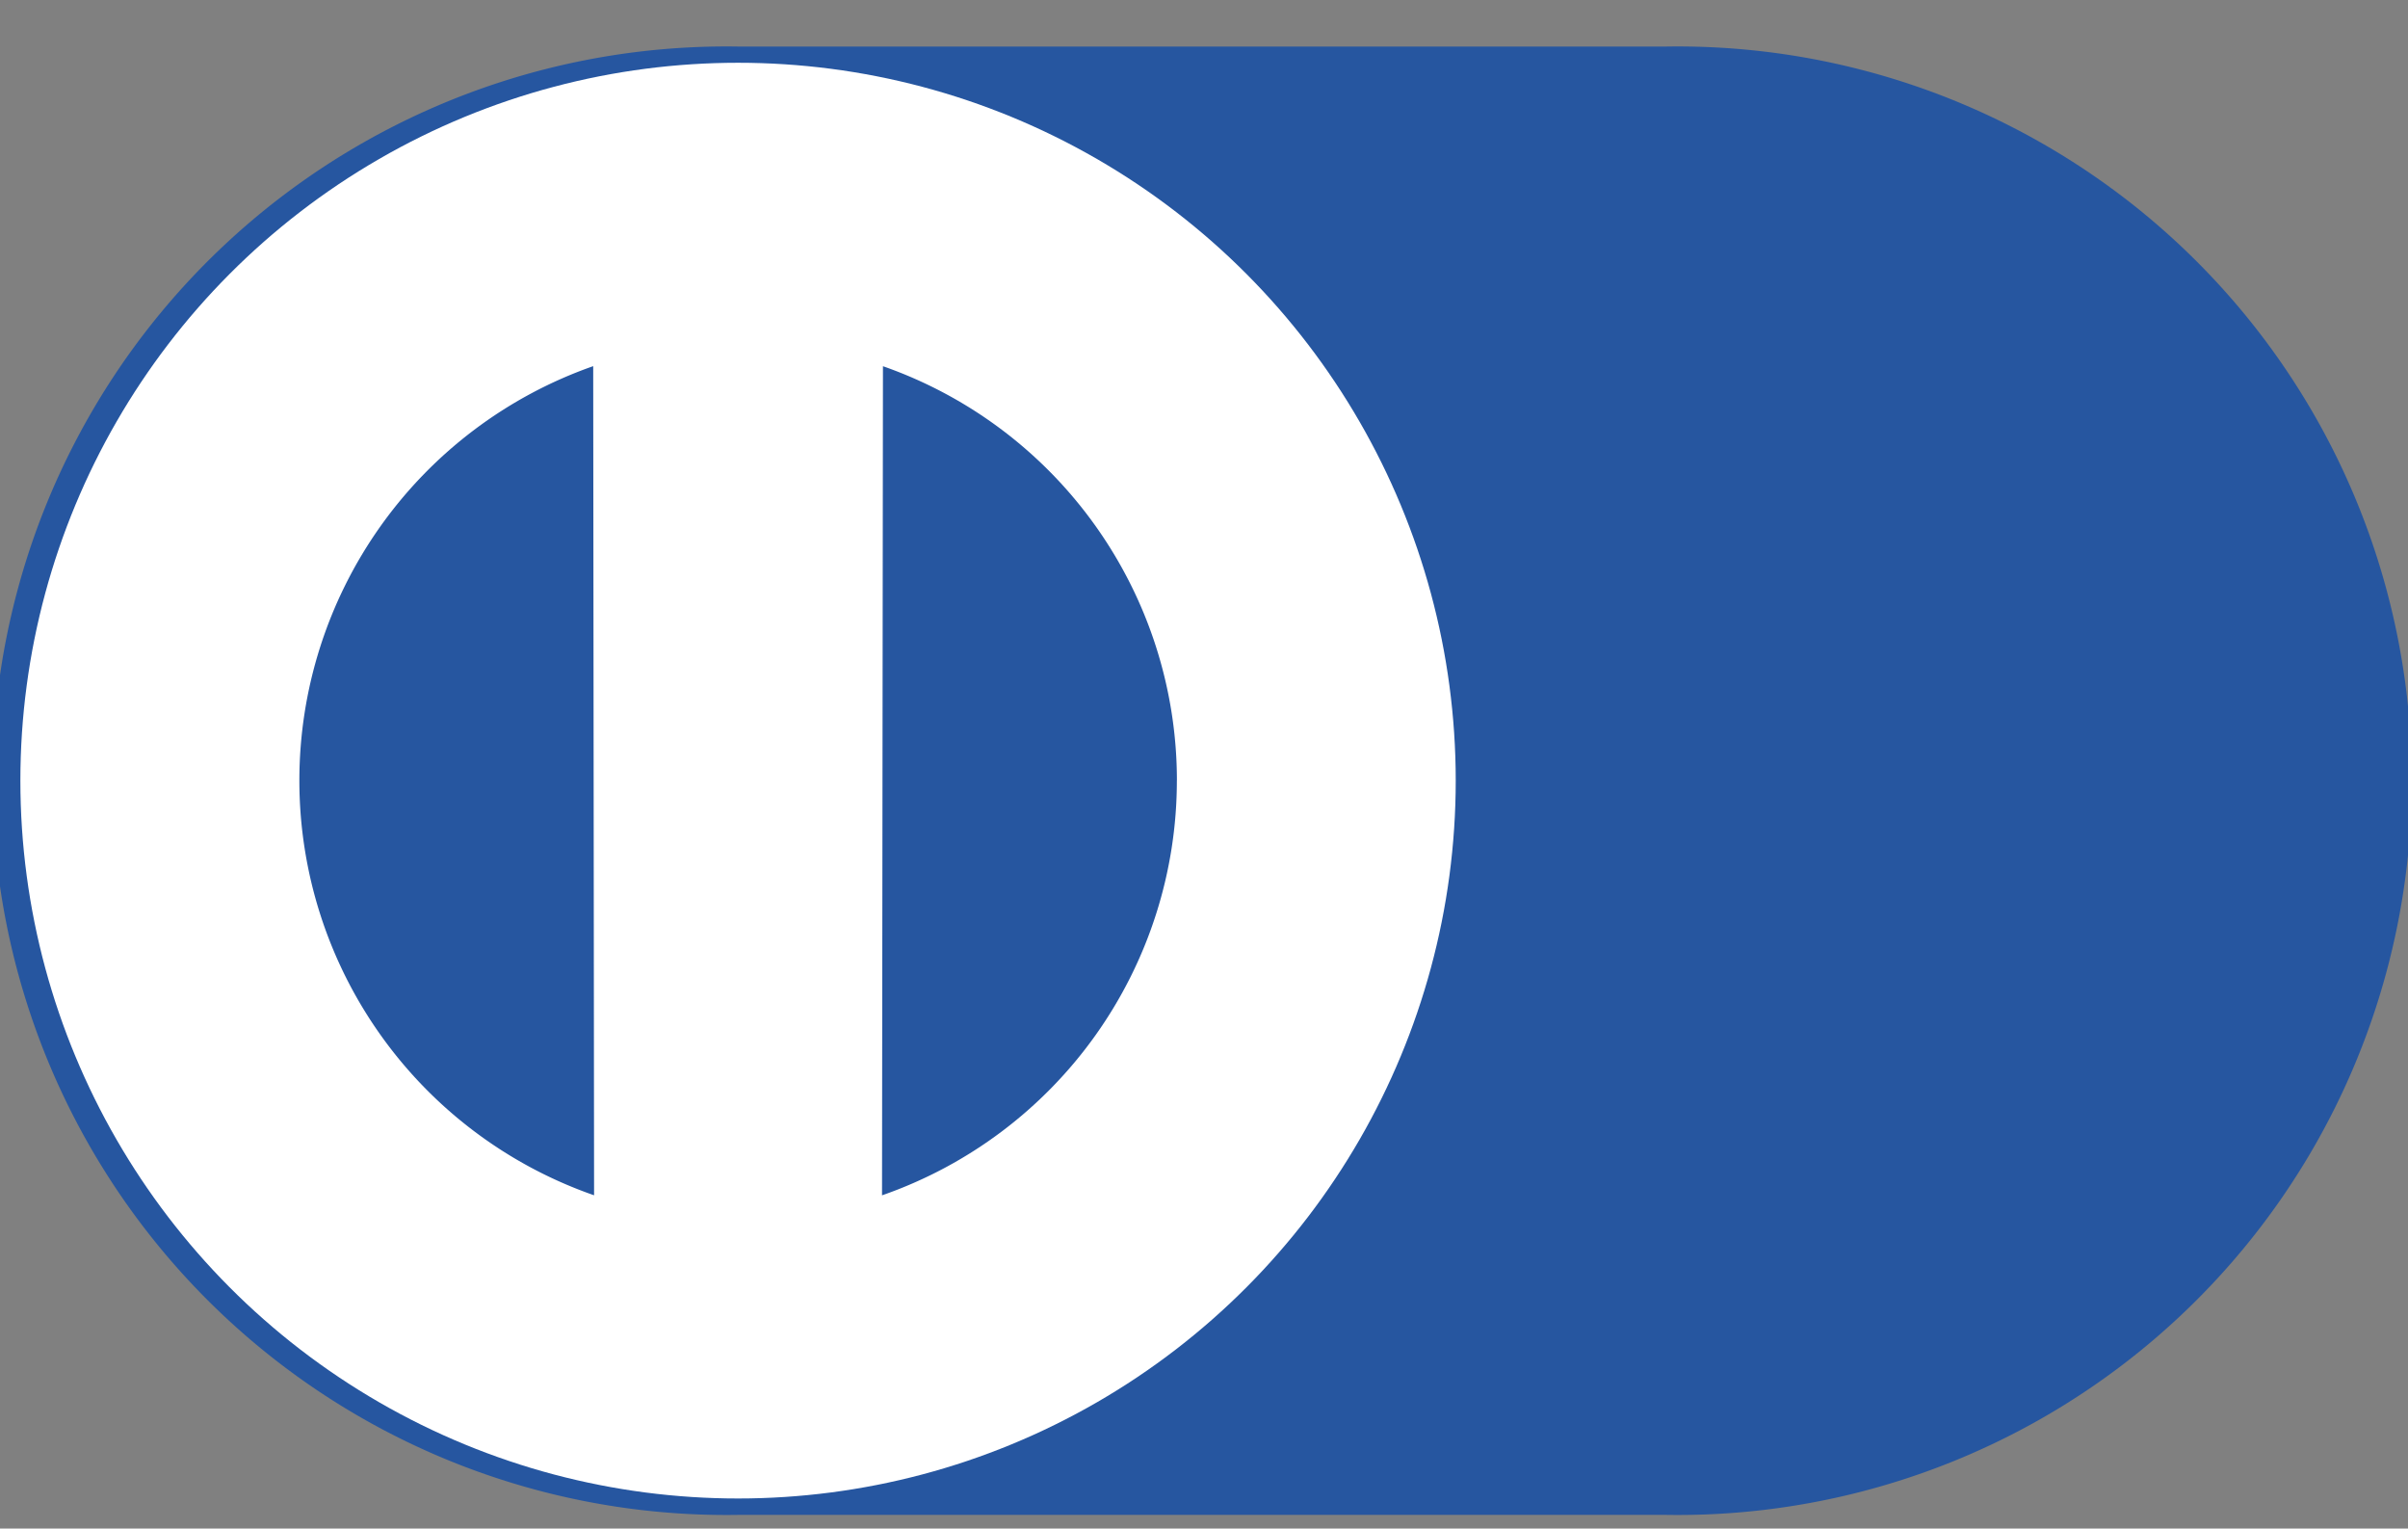
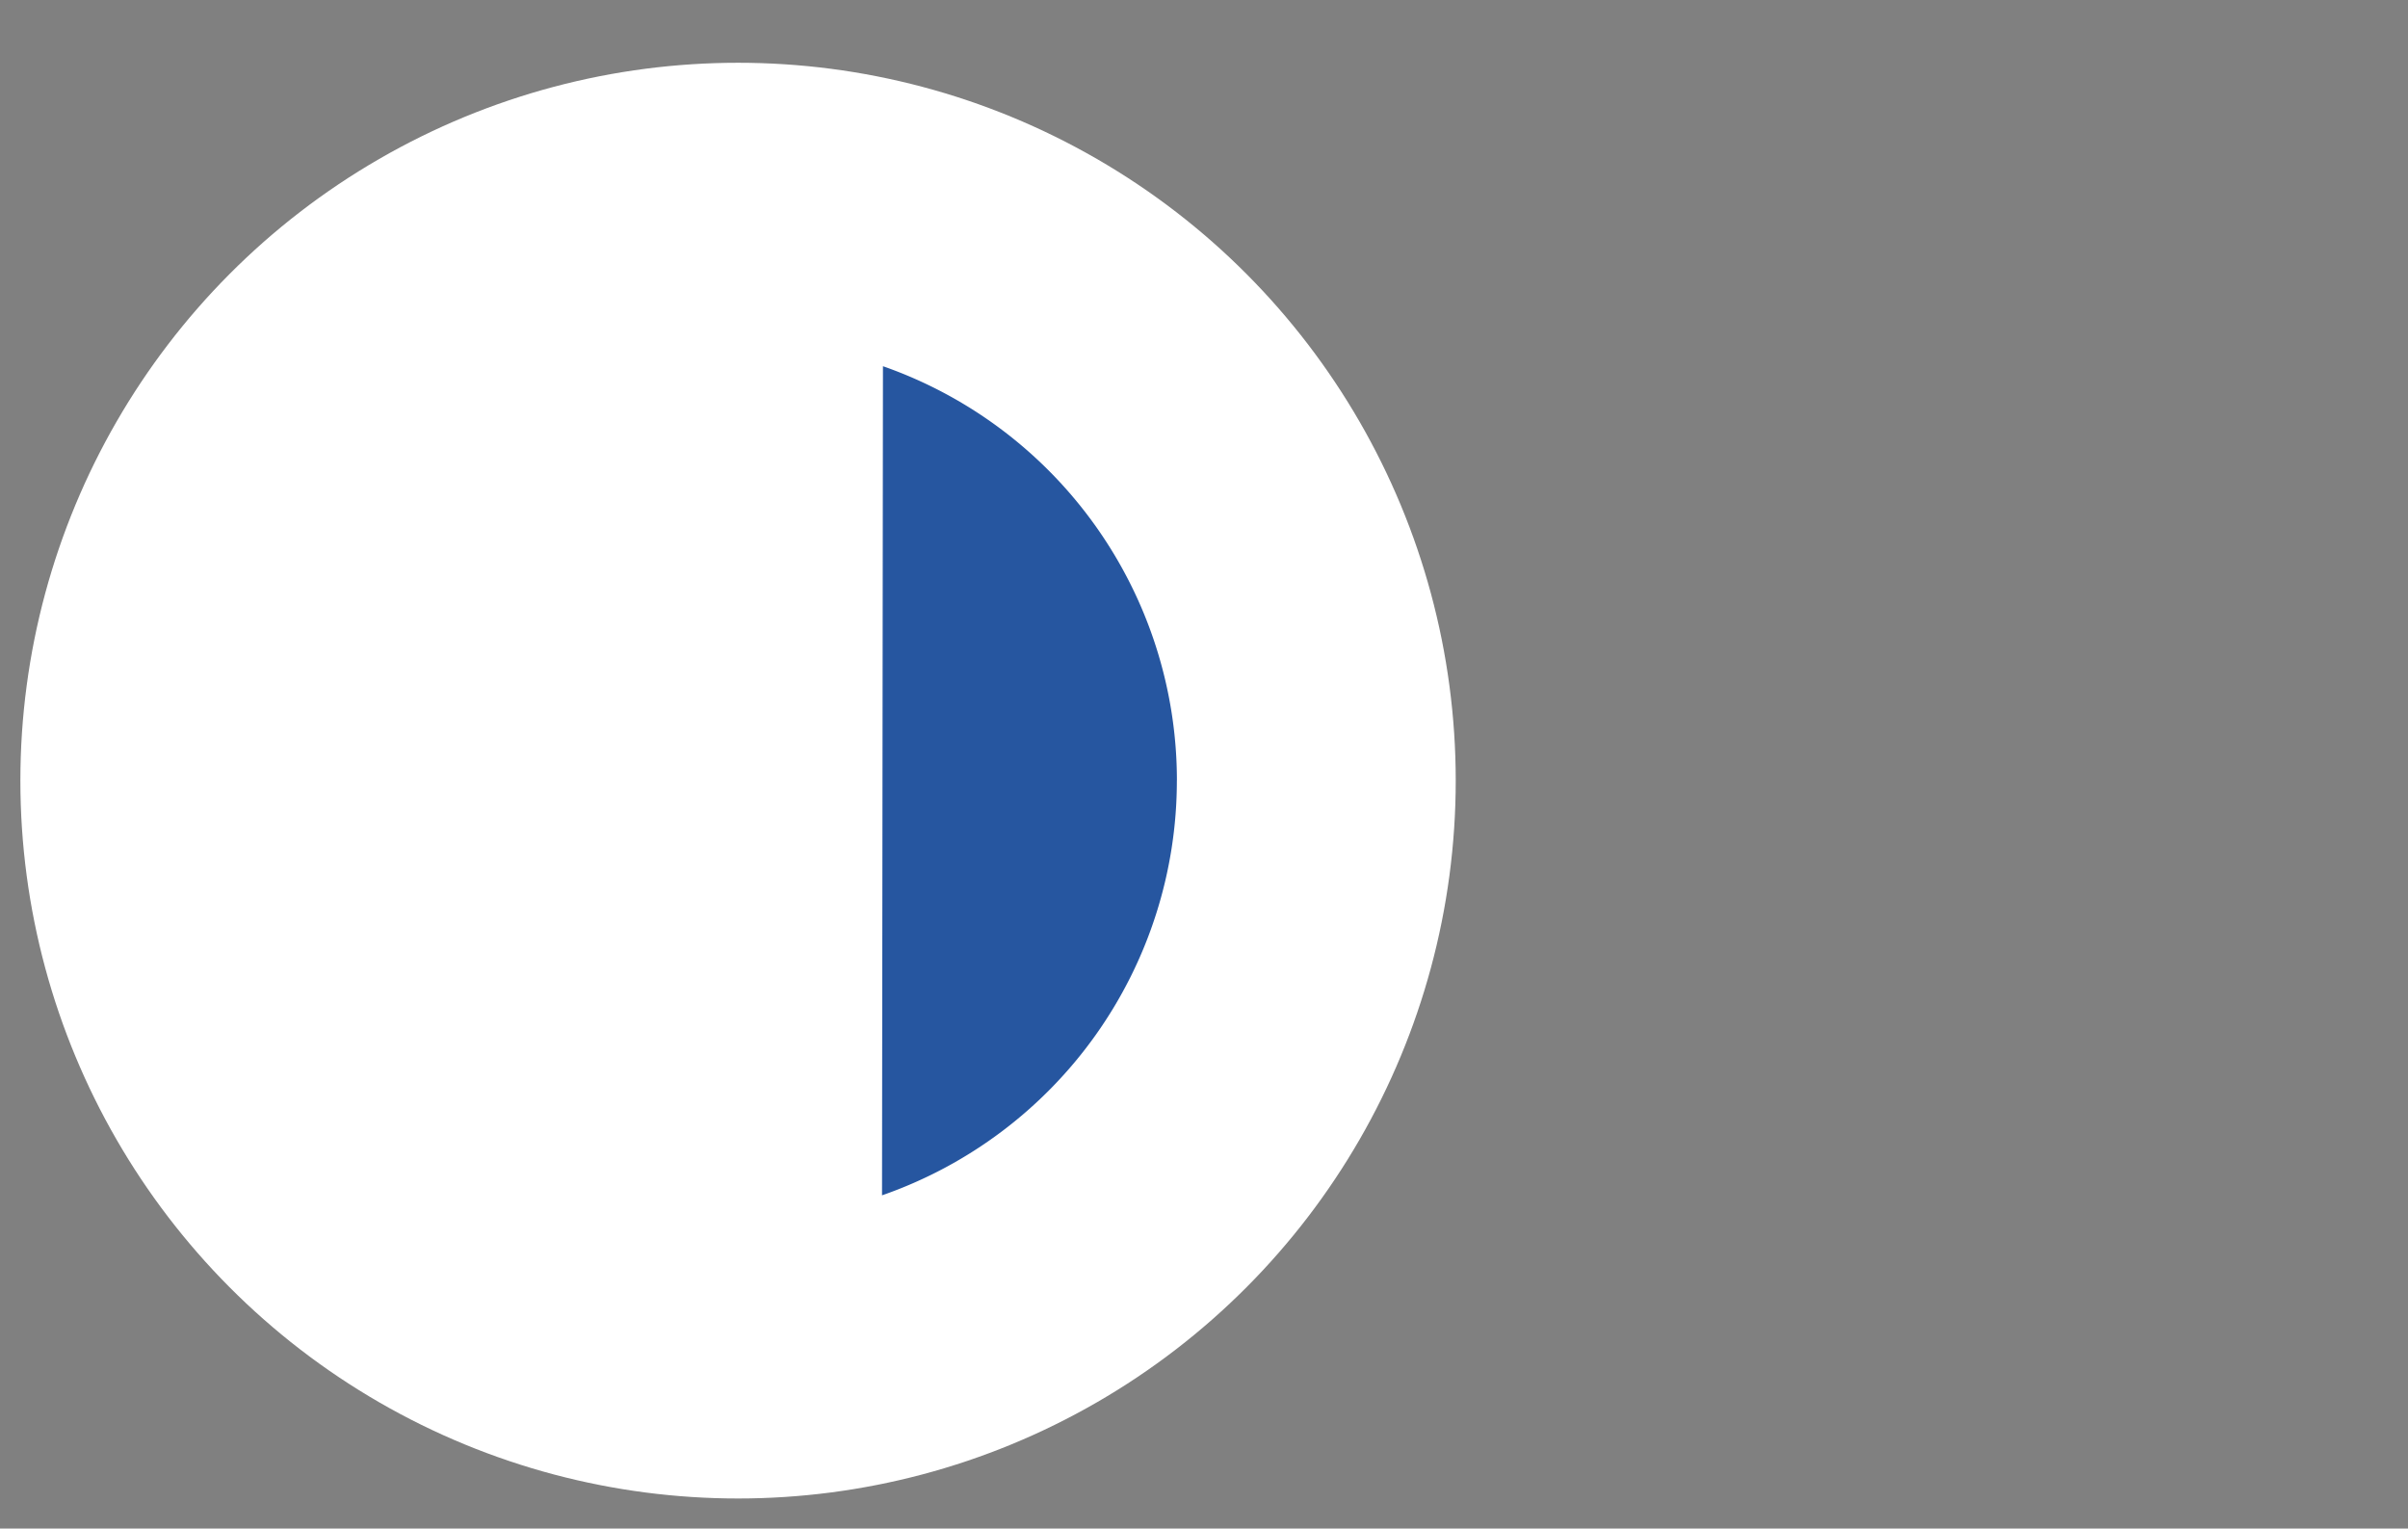
<svg xmlns="http://www.w3.org/2000/svg" width="52" height="33" viewBox="0 0 52 33">
  <rect x="0" y="0" width="52" height="33" fill="#808080" stroke="none" />
  <g id="Group_3417" data-name="Group 3417" transform="translate(-1192 -515)">
-     <rect id="Rectangle_9095" data-name="Rectangle 9095" width="52" height="33" transform="translate(1192 515)" fill="none" />
    <g id="Group_3412" data-name="Group 3412" transform="translate(0 -0.065)">
-       <path id="Path_4534" data-name="Path 4534" d="M513.084,481.112a15.852,15.852,0,1,0,0-31.7H493.045a15.852,15.852,0,1,0,0,31.7Z" transform="translate(714.894 66.658)" fill="#2656a0" />
      <circle id="Ellipse_141" data-name="Ellipse 141" cx="15.498" cy="15.498" r="15.498" transform="translate(1192.44 516.42)" fill="#fff" />
-       <path id="Path_4535" data-name="Path 4535" d="M524.509,493.772a9.48,9.48,0,0,0,.019,17.9Z" transform="translate(680.301 29.198)" fill="#2656a0" />
+       <path id="Path_4535" data-name="Path 4535" d="M524.509,493.772Z" transform="translate(680.301 29.198)" fill="#2656a0" />
      <path id="Path_4536" data-name="Path 4536" d="M605.387,502.719a9.48,9.48,0,0,1-6.367,8.954l.02-17.9a9.48,9.48,0,0,1,6.348,8.947" transform="translate(612.027 29.198)" fill="#2656a0" />
    </g>
  </g>
</svg>